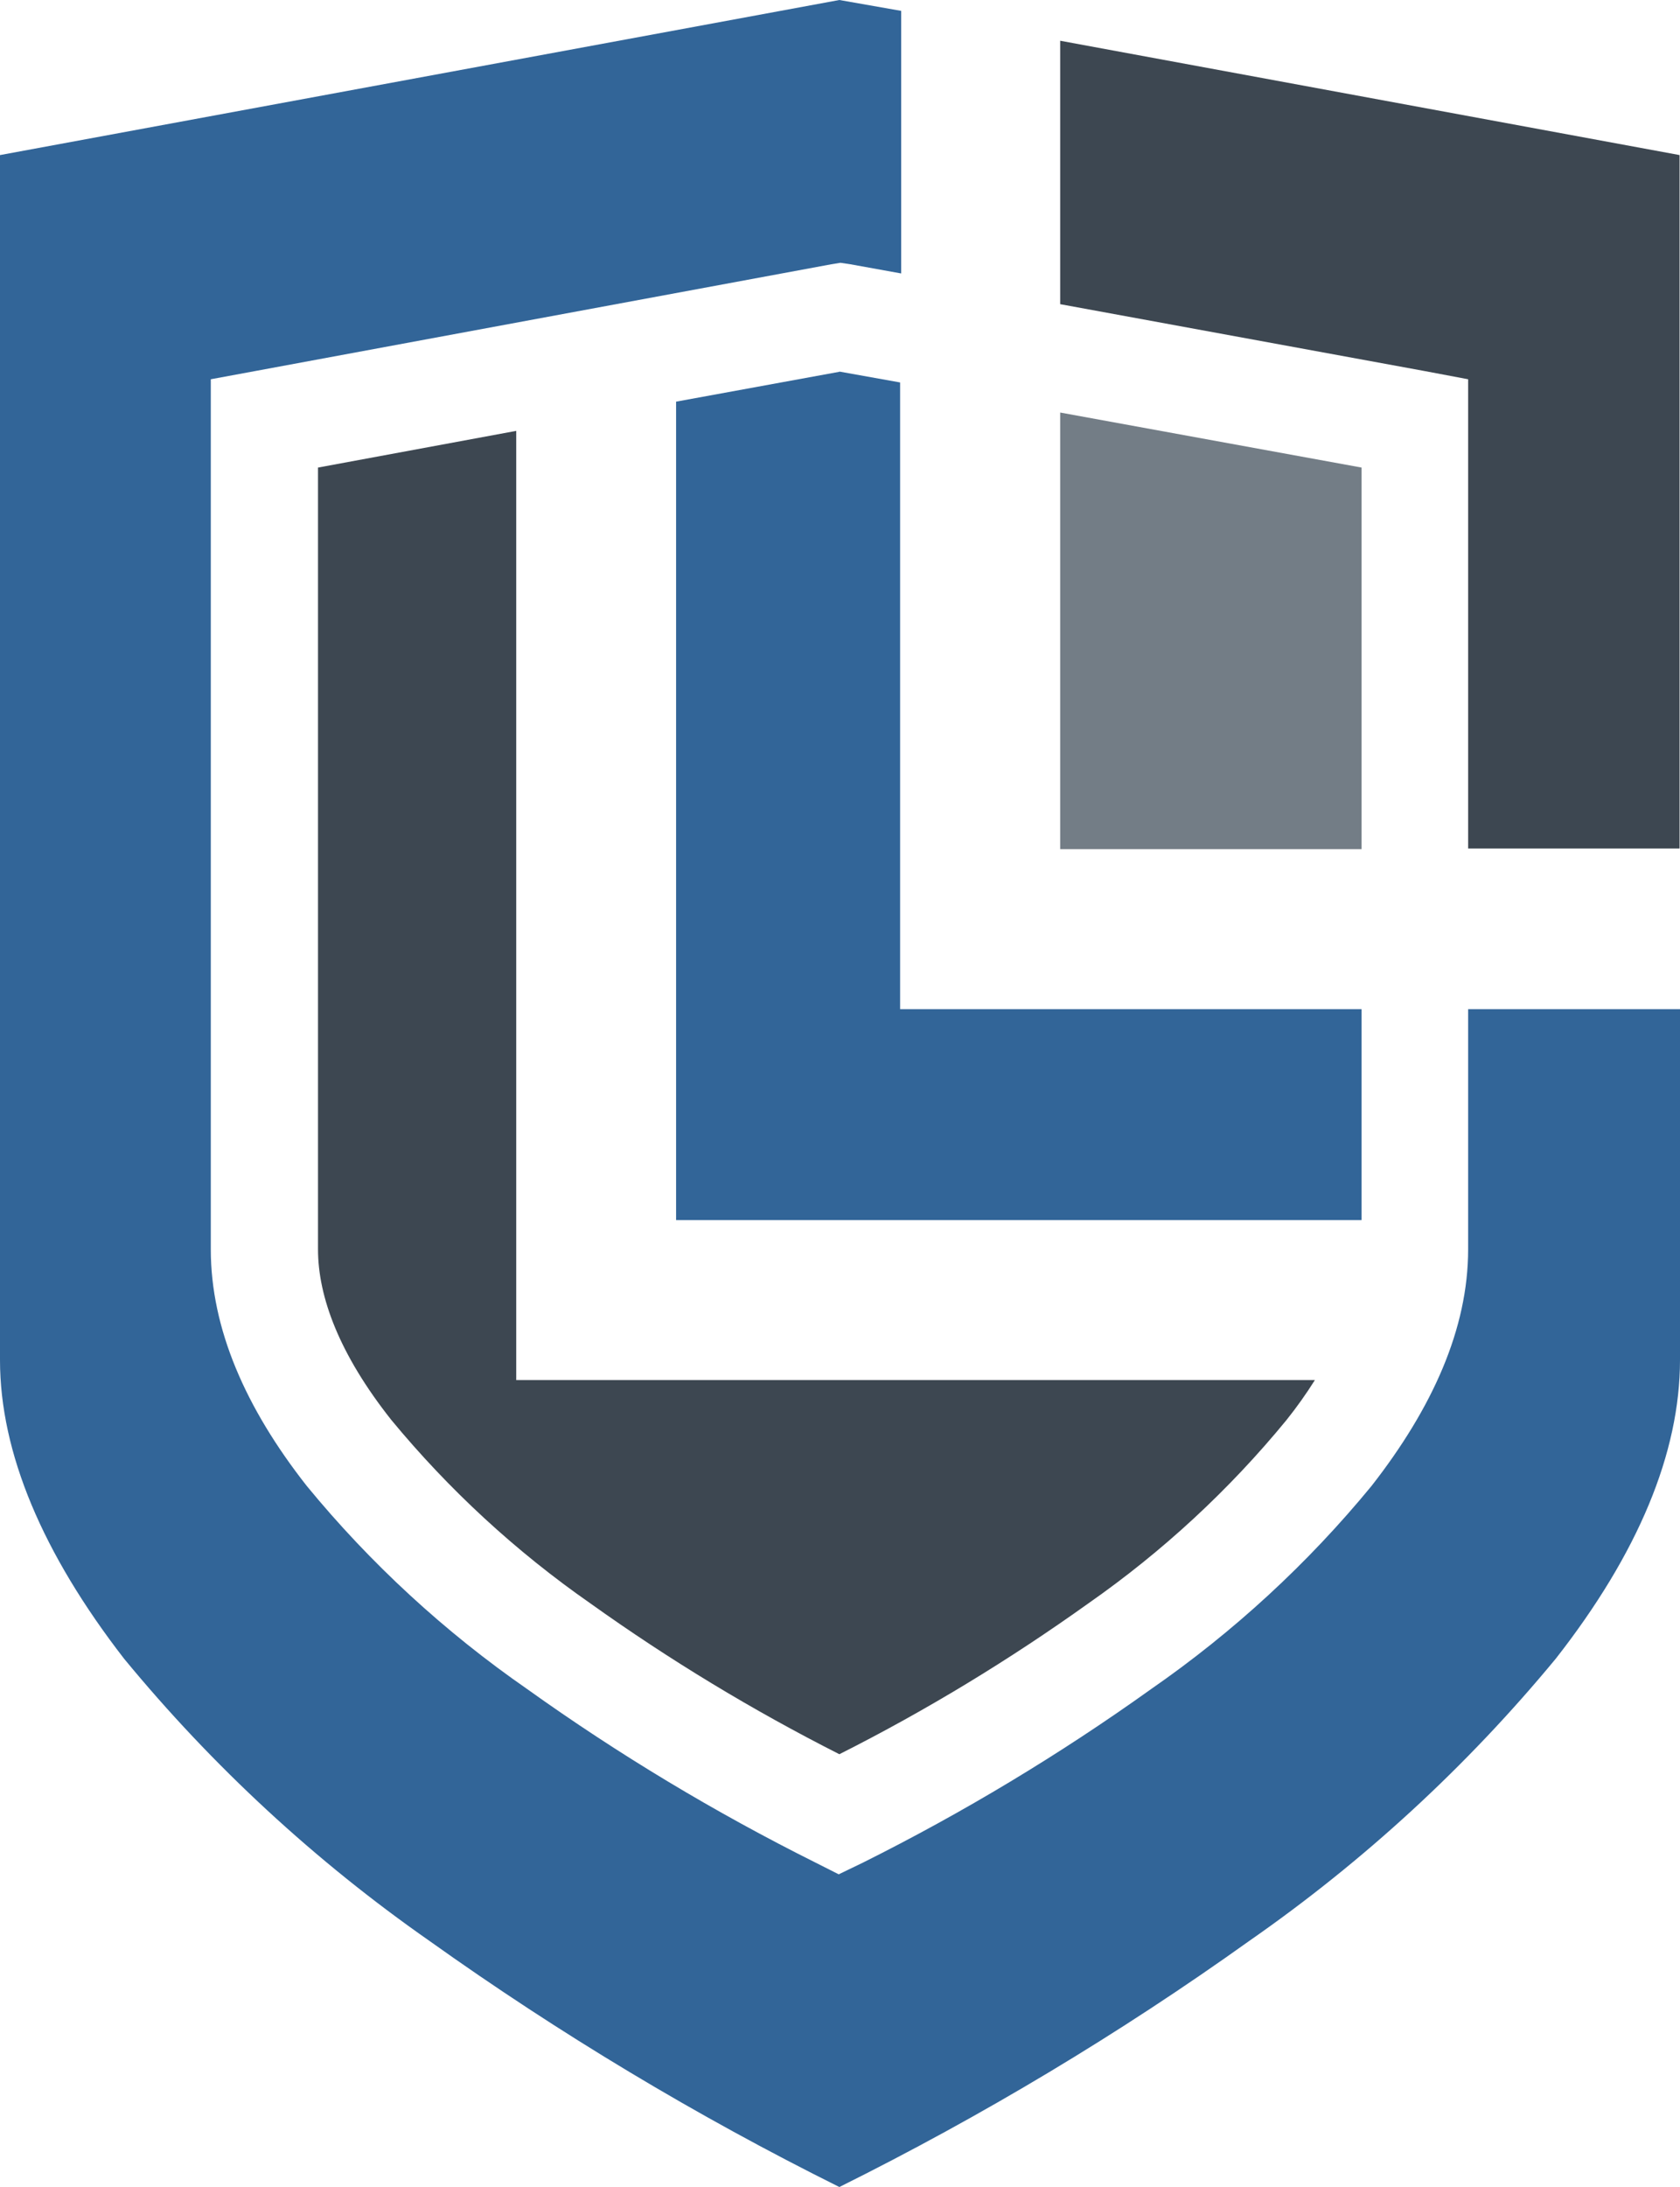
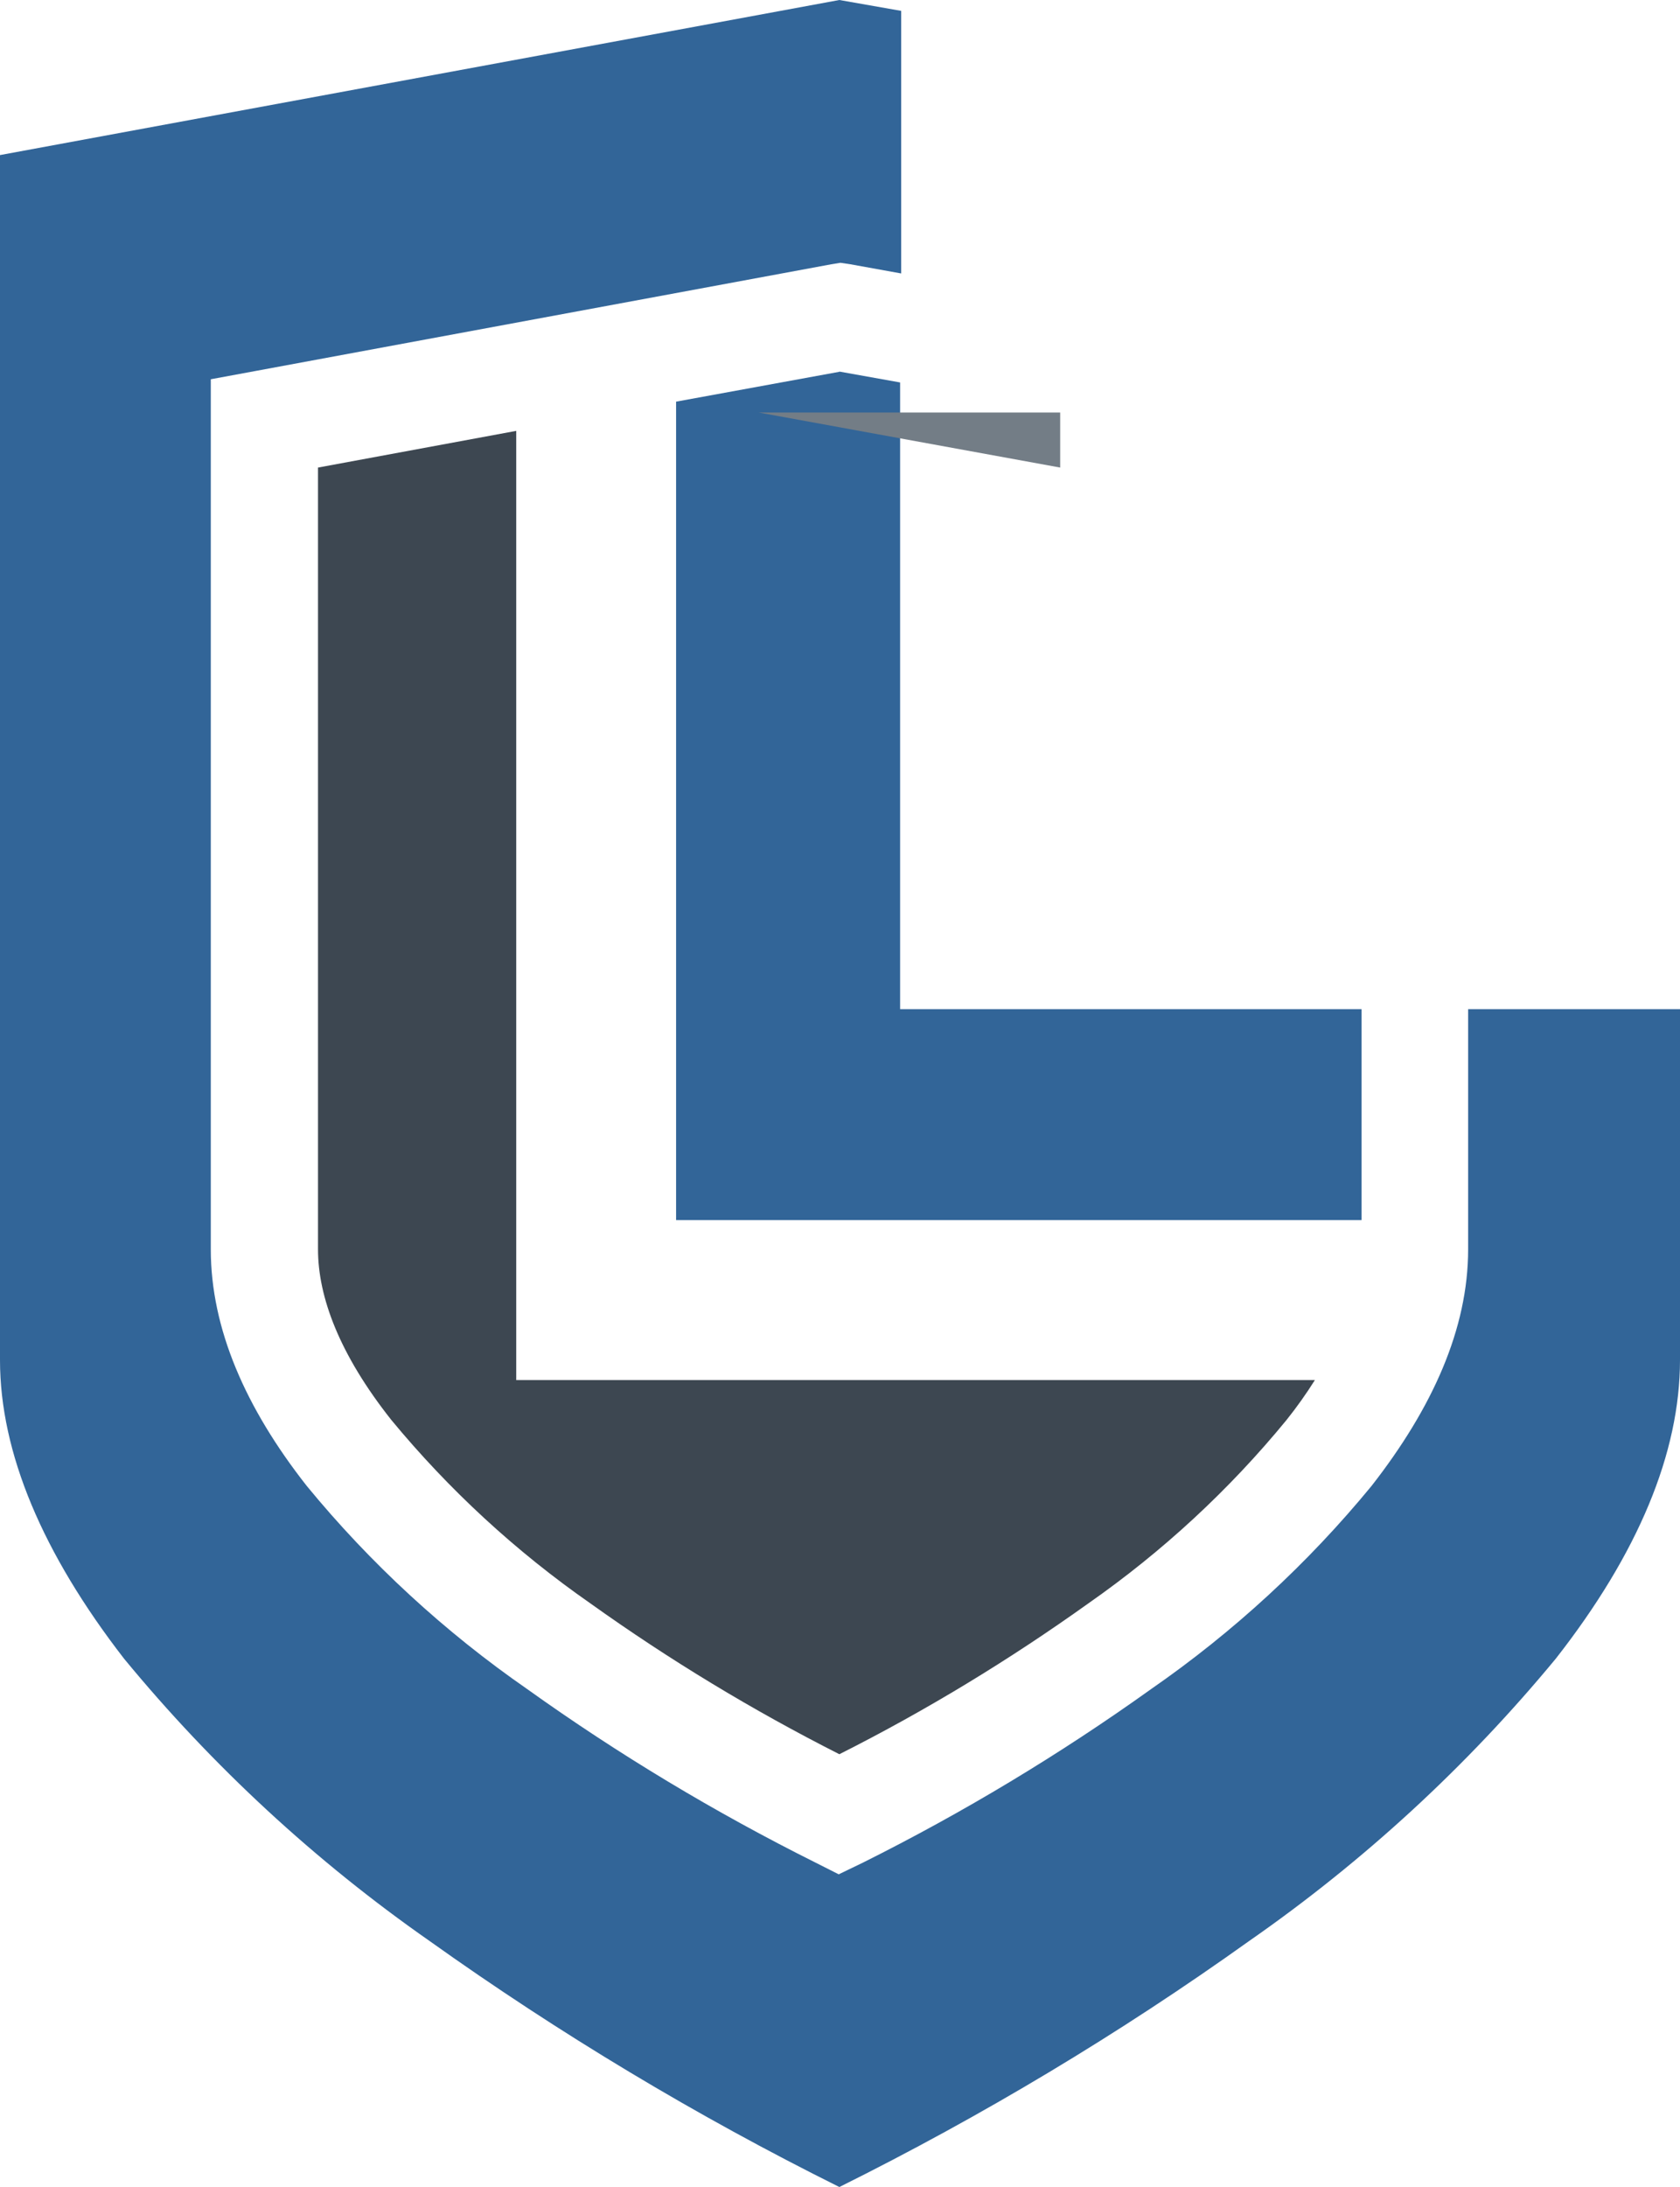
<svg xmlns="http://www.w3.org/2000/svg" version="1.1" width="78.82" height="102.53">
  <svg id="SvgjsSvg1001" data-name="Layer 2" viewBox="0 0 78.82 102.53">
    <defs>
      <style>
      .cls-1 {
        fill: #737d86;
      }

      .cls-2 {
        fill: #326598;
      }

      .cls-3 {
        fill: #3d4751;
      }
    </style>
    </defs>
    <g id="SvgjsG1000" data-name="Layer 1">
      <path class="cls-2" d="m39.38,0L0,7.27v56.49c0,4.35,2,9.07,5.82,14,4.16,5.05,8.98,9.5,14.34,13.24,6.09,4.34,12.52,8.2,19.22,11.53,6.7-3.33,13.13-7.18,19.22-11.53,5.38-3.74,10.23-8.2,14.4-13.25,3.86-4.93,5.82-9.64,5.82-14v-16.44h-9.94v11.26c0,3.72-1.67,7.43-4.53,11.09-2.99,3.64-6.48,6.85-10.35,9.53-4.28,3.06-8.8,5.78-13.51,8.13l-1.14.55-1.09-.55c-4.71-2.35-9.24-5.07-13.52-8.13-3.87-2.68-7.36-5.89-10.35-9.53-2.87-3.65-4.5-7.37-4.5-11.09V17.78l2.11-.39,27-5,.43-.07.47.07,2.38.43V.51l-2.9-.51Z" />
-       <path class="cls-3" d="m49.74,1.91v12.35l17.07,3.13,2.07.39v22h9.92V7.27L49.74,1.91Z" />
      <path class="cls-2" d="m39.38,17.43l-7.66,1.4v38.37h32.16v-9.89h-21.65v-29.38l-2.85-.51h0Z" />
-       <path class="cls-1" d="m49.74,19.34v20.47h14.14v-17.89l-14.14-2.58Z" />
+       <path class="cls-1" d="m49.74,19.34v20.47v-17.89l-14.14-2.58Z" />
      <path class="cls-3" d="m24.22,20.2l-9.3,1.72v36.65c0,2.23,1,4.92,3.44,8,2.71,3.28,5.85,6.17,9.34,8.6,3.71,2.65,7.61,5.01,11.68,7.07,4.07-2.05,7.97-4.42,11.68-7.07h0c3.48-2.43,6.61-5.32,9.3-8.6.48-.6.92-1.22,1.33-1.87H24.22V20.2Z" />
    </g>
  </svg>
  <style>@media (prefers-color-scheme: light) { :root { filter: none; } }
</style>
</svg>